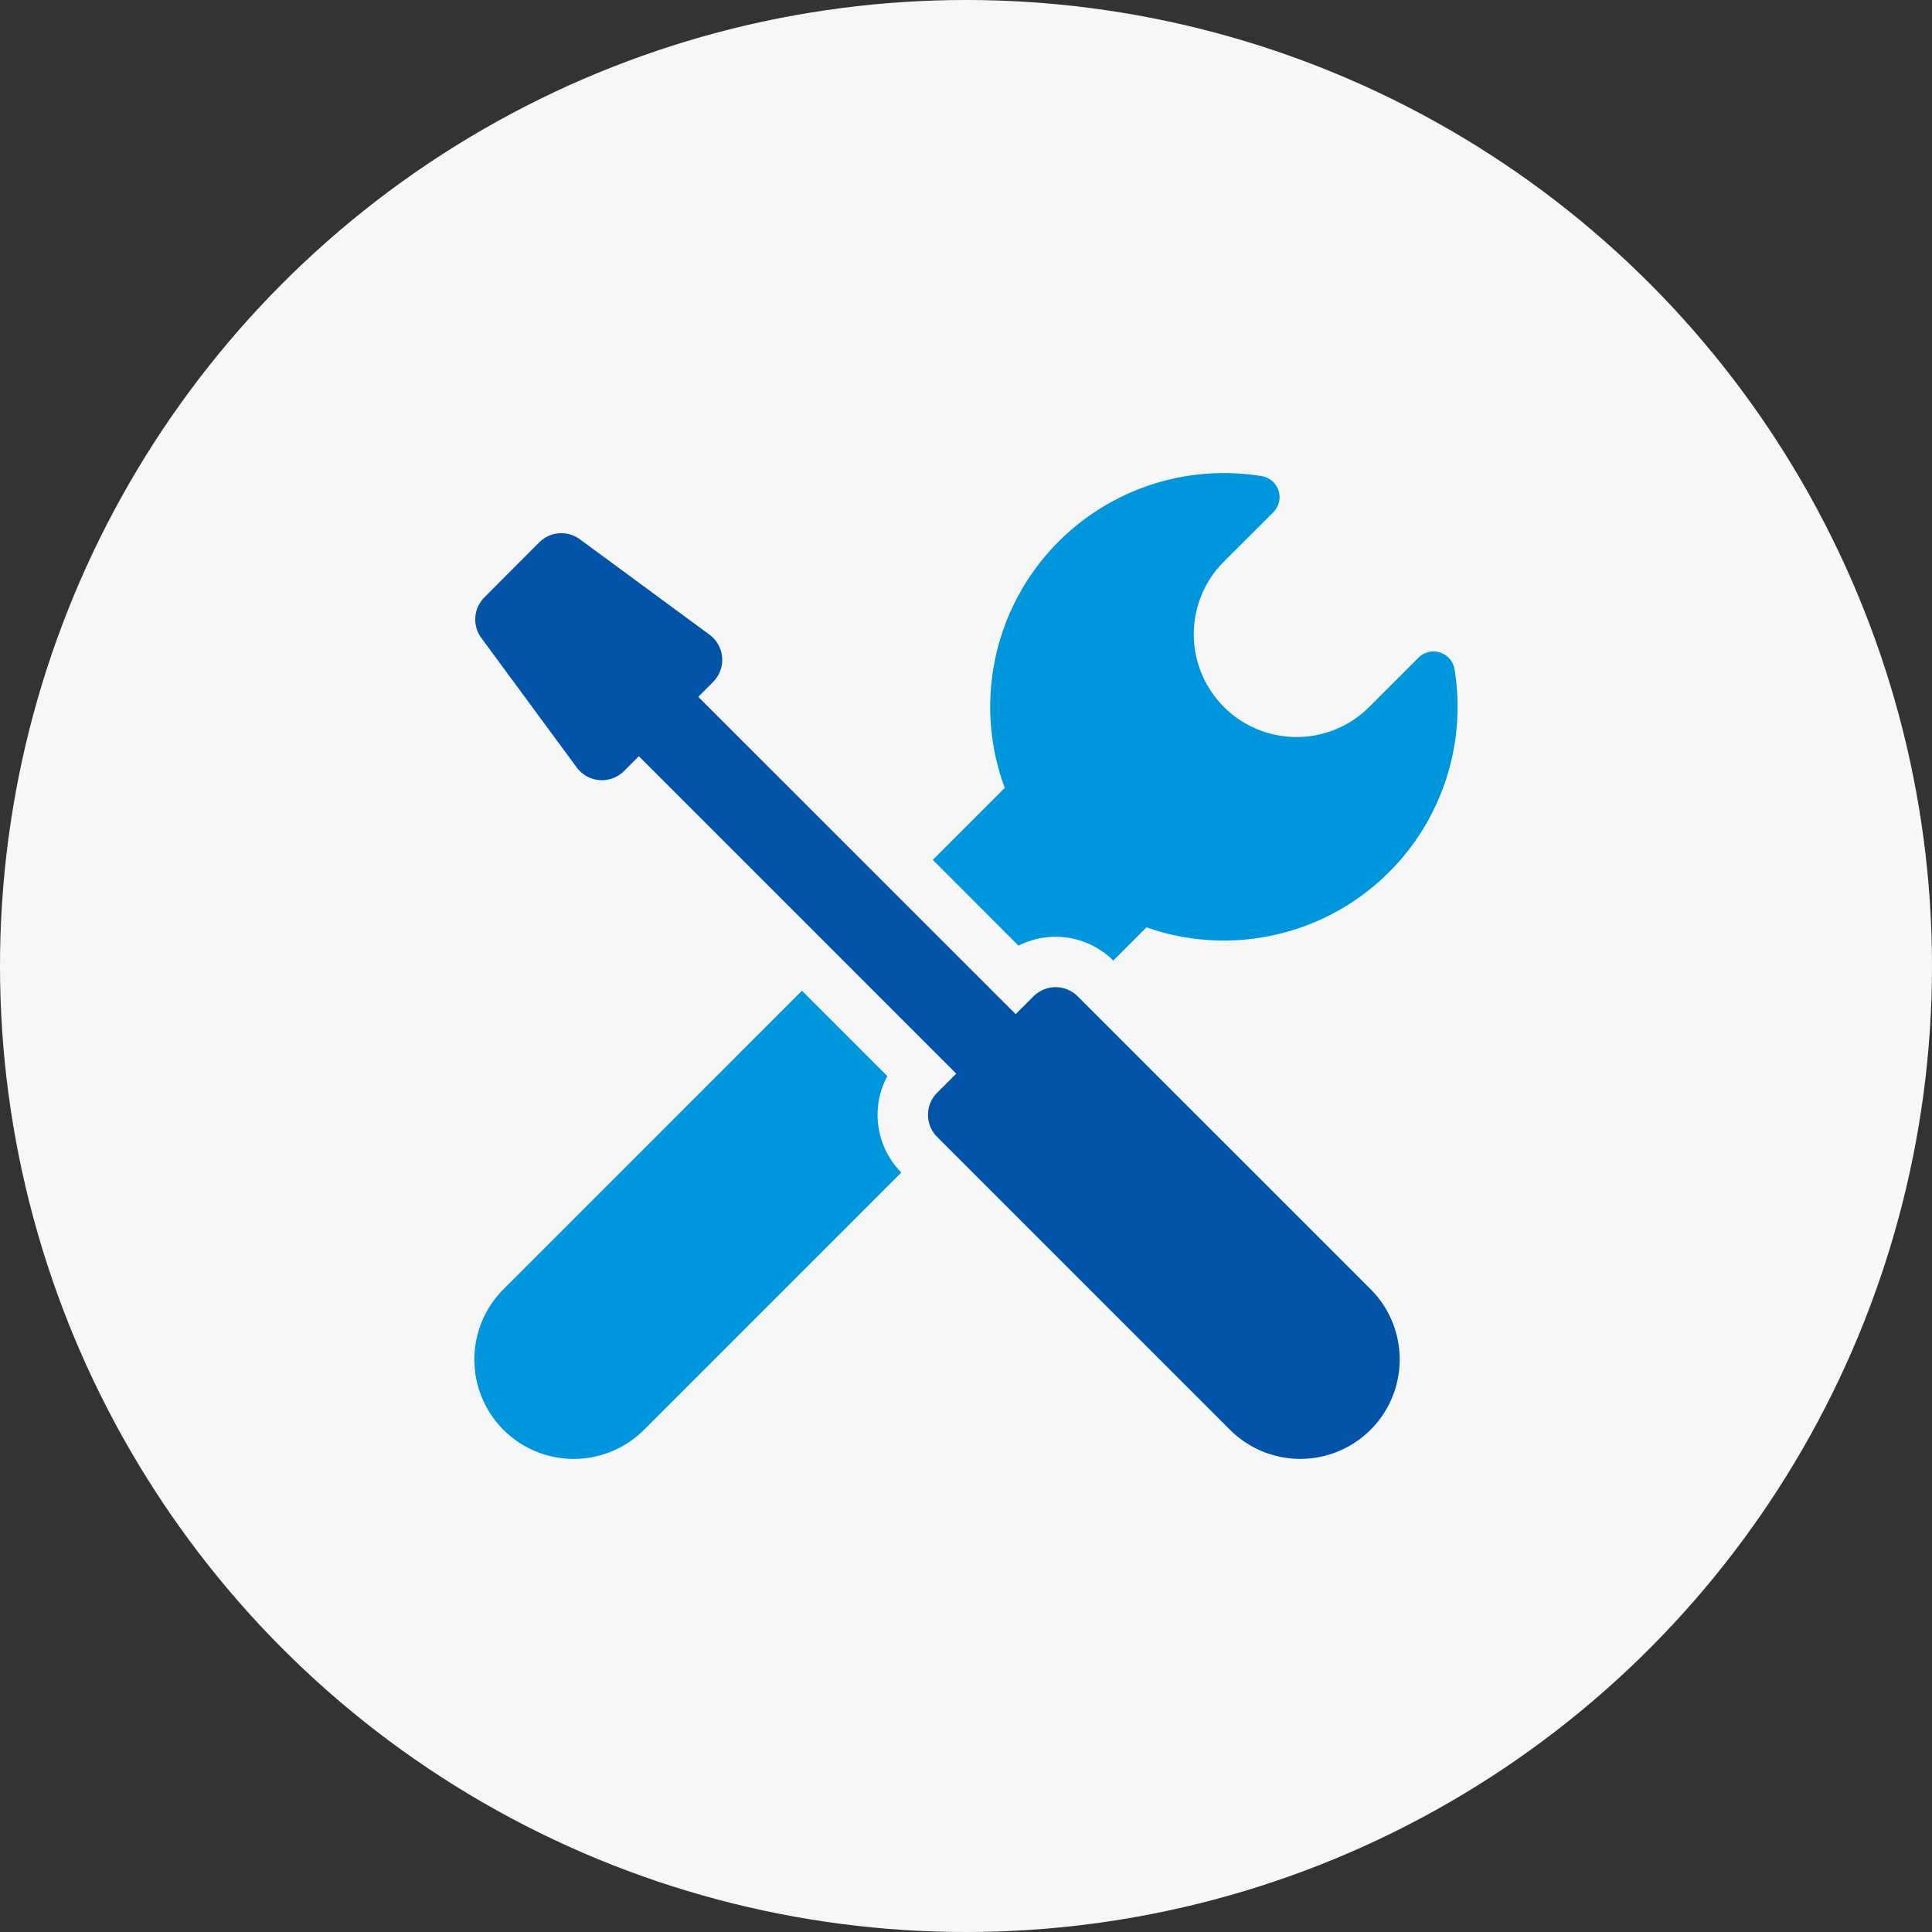
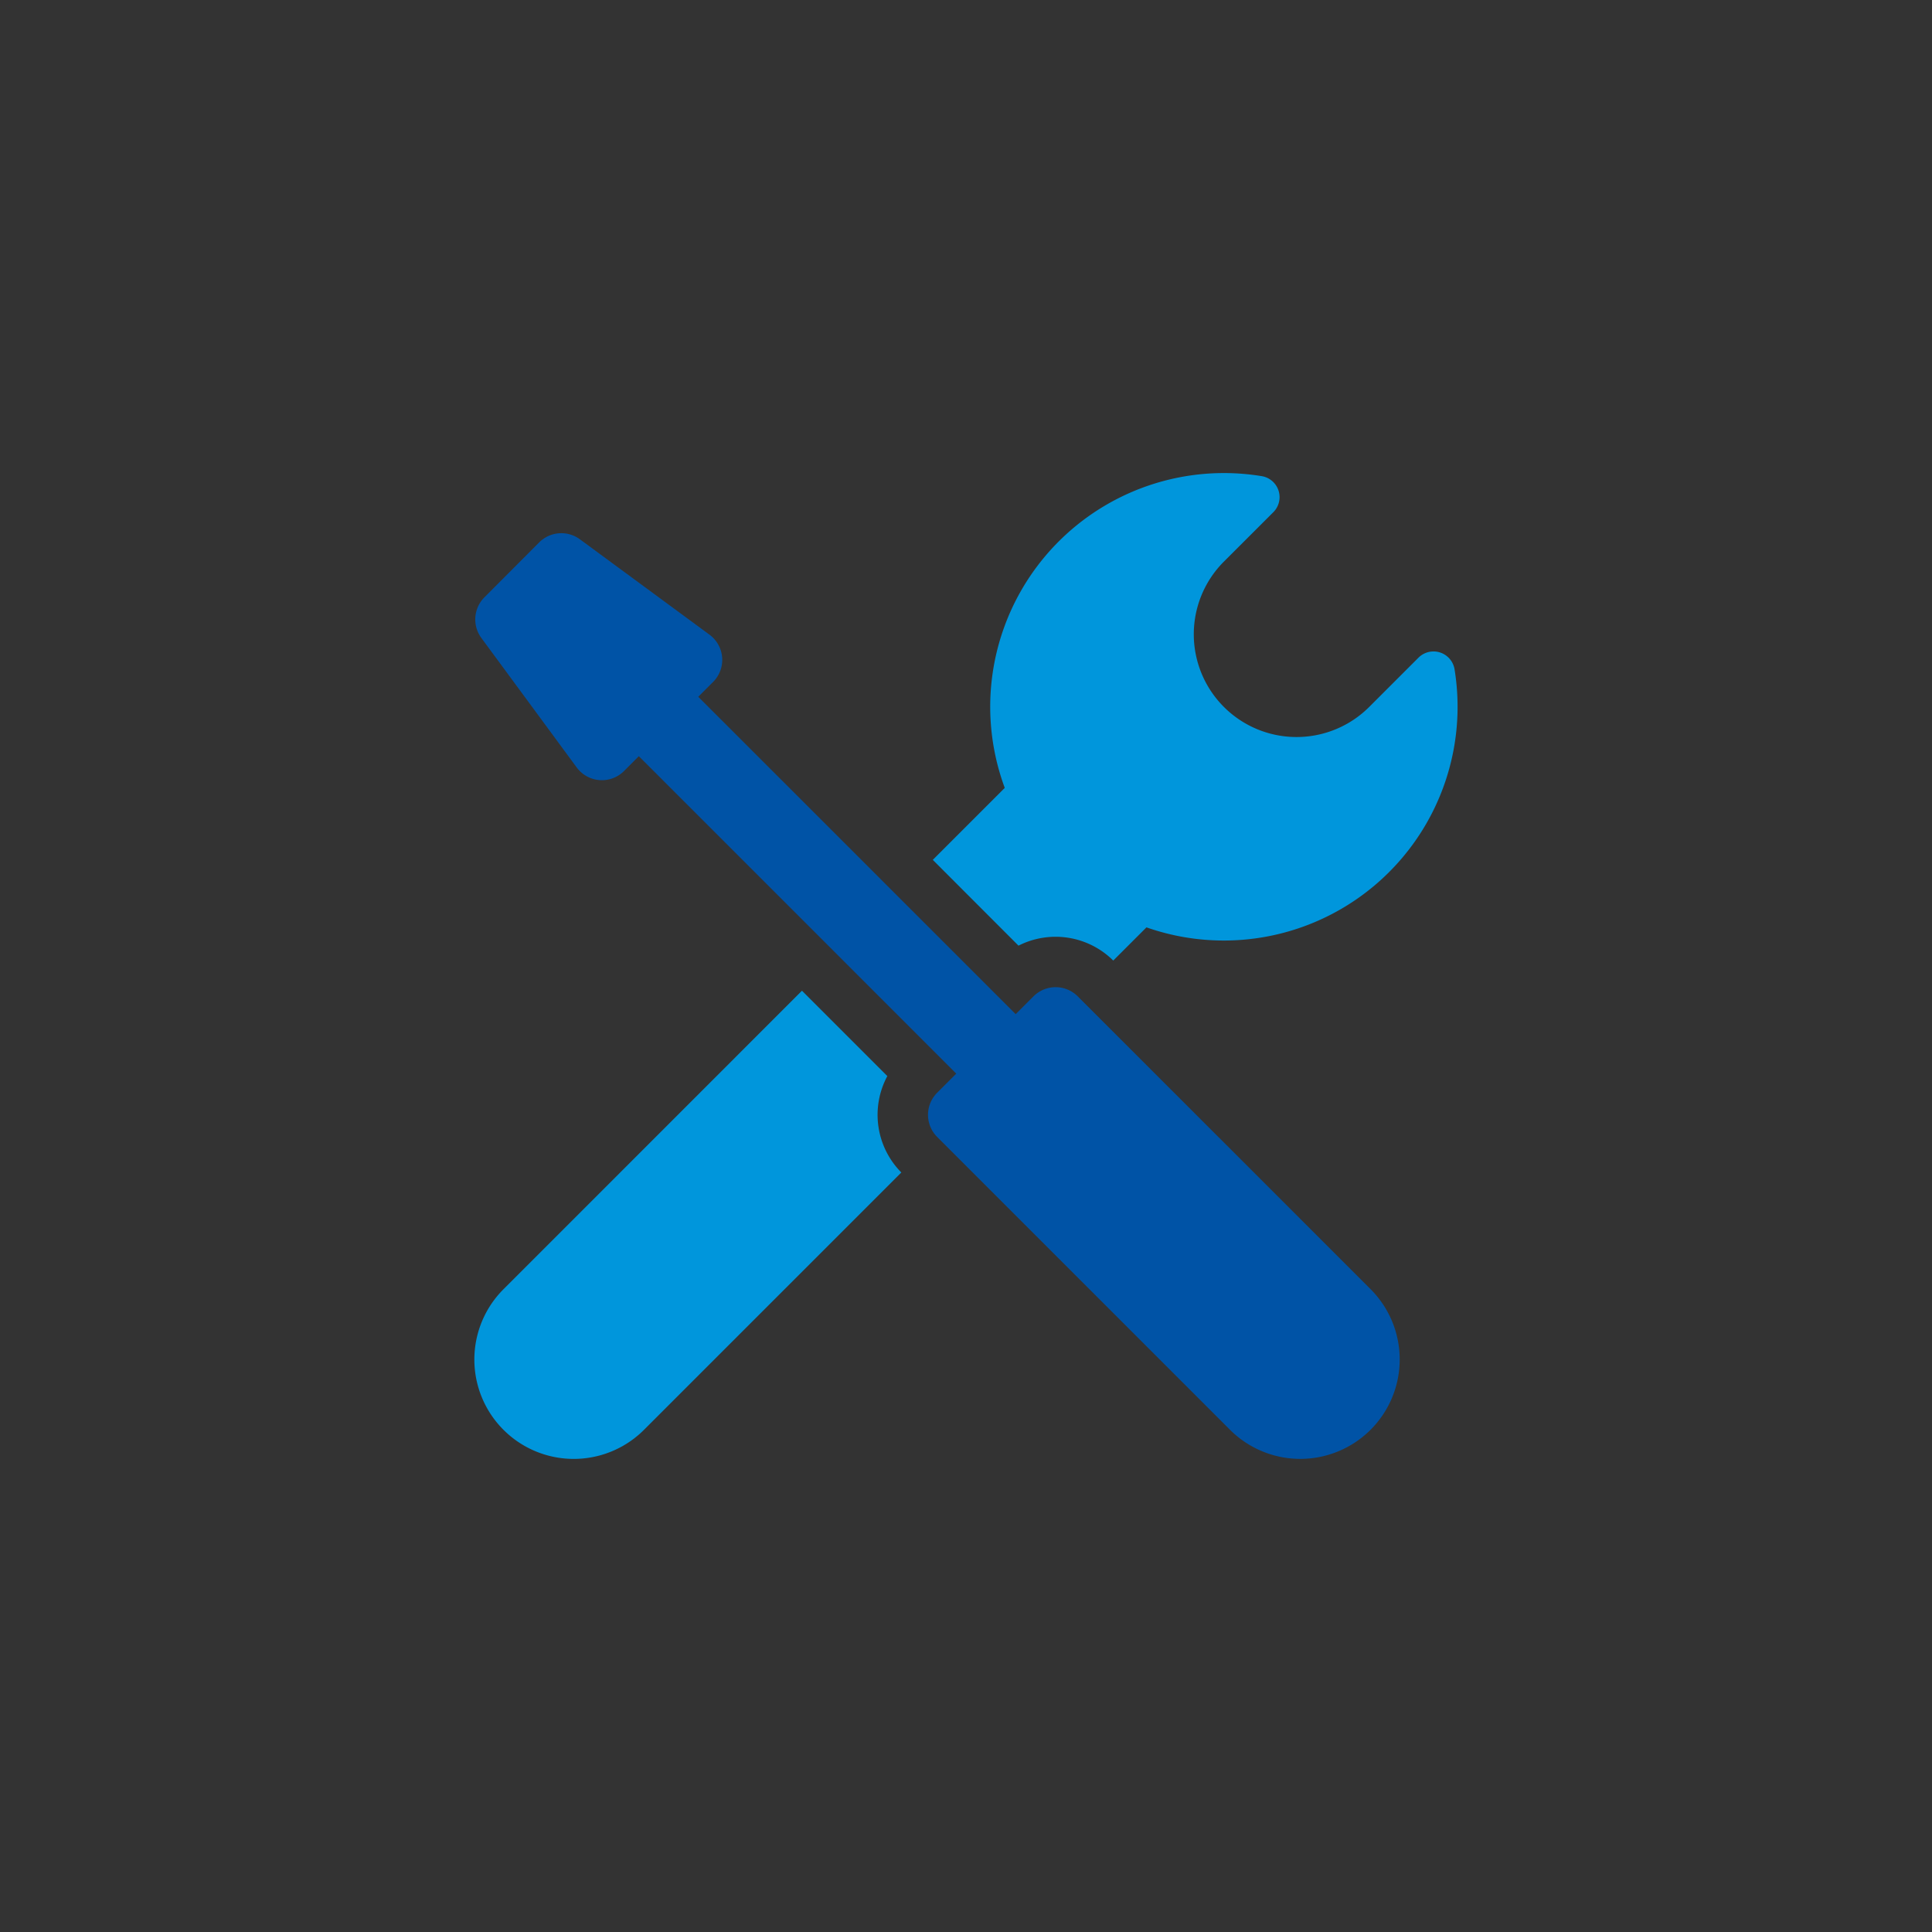
<svg xmlns="http://www.w3.org/2000/svg" width="64" height="64" viewBox="0 0 64 64">
  <rect x="0" y="0" width="64" height="64" fill="#333333" stroke="none" />
  <g transform="translate(-758 -2019)">
-     <circle cx="32" cy="32" r="32" transform="translate(758 2019)" fill="#f7f7f7" />
    <g transform="translate(773.341 2034.672)">
      <path d="M139.527,15.654a2.711,2.711,0,0,1,3.139.494l1.1-1.1A7.743,7.743,0,0,0,153.972,6.5a.706.706,0,0,0-1.195-.386l-1.632,1.632a3.4,3.4,0,0,1-4.814-4.814L147.964,1.3A.705.705,0,0,0,147.578.1a7.741,7.741,0,0,0-8.506,10.328l-2.384,2.384Z" transform="translate(-121.129 0)" fill="#0096dc" />
      <path d="M14.053,156.739l-2.828-2.828L1.337,163.8a3.292,3.292,0,0,0,4.656,4.656l8.524-8.524A2.711,2.711,0,0,1,14.053,156.739Z" transform="translate(0 -136.764)" fill="#0096dc" />
      <path d="M20.591,33.2a1.036,1.036,0,0,0-1.465,0l-.59.59L8.021,23.277l.491-.491a1.036,1.036,0,0,0-.118-1.566L4.1,18.06a1.036,1.036,0,0,0-1.346.1L.936,19.983a1.036,1.036,0,0,0-.1,1.346l3.159,4.29a1.036,1.036,0,0,0,1.566.118l.491-.492L16.567,35.761l-.632.632a1.036,1.036,0,0,0,0,1.465l9.7,9.7A3.292,3.292,0,0,0,30.292,42.9Z" transform="translate(-0.231 -15.867)" fill="#0053a6" />
    </g>
  </g>
</svg>